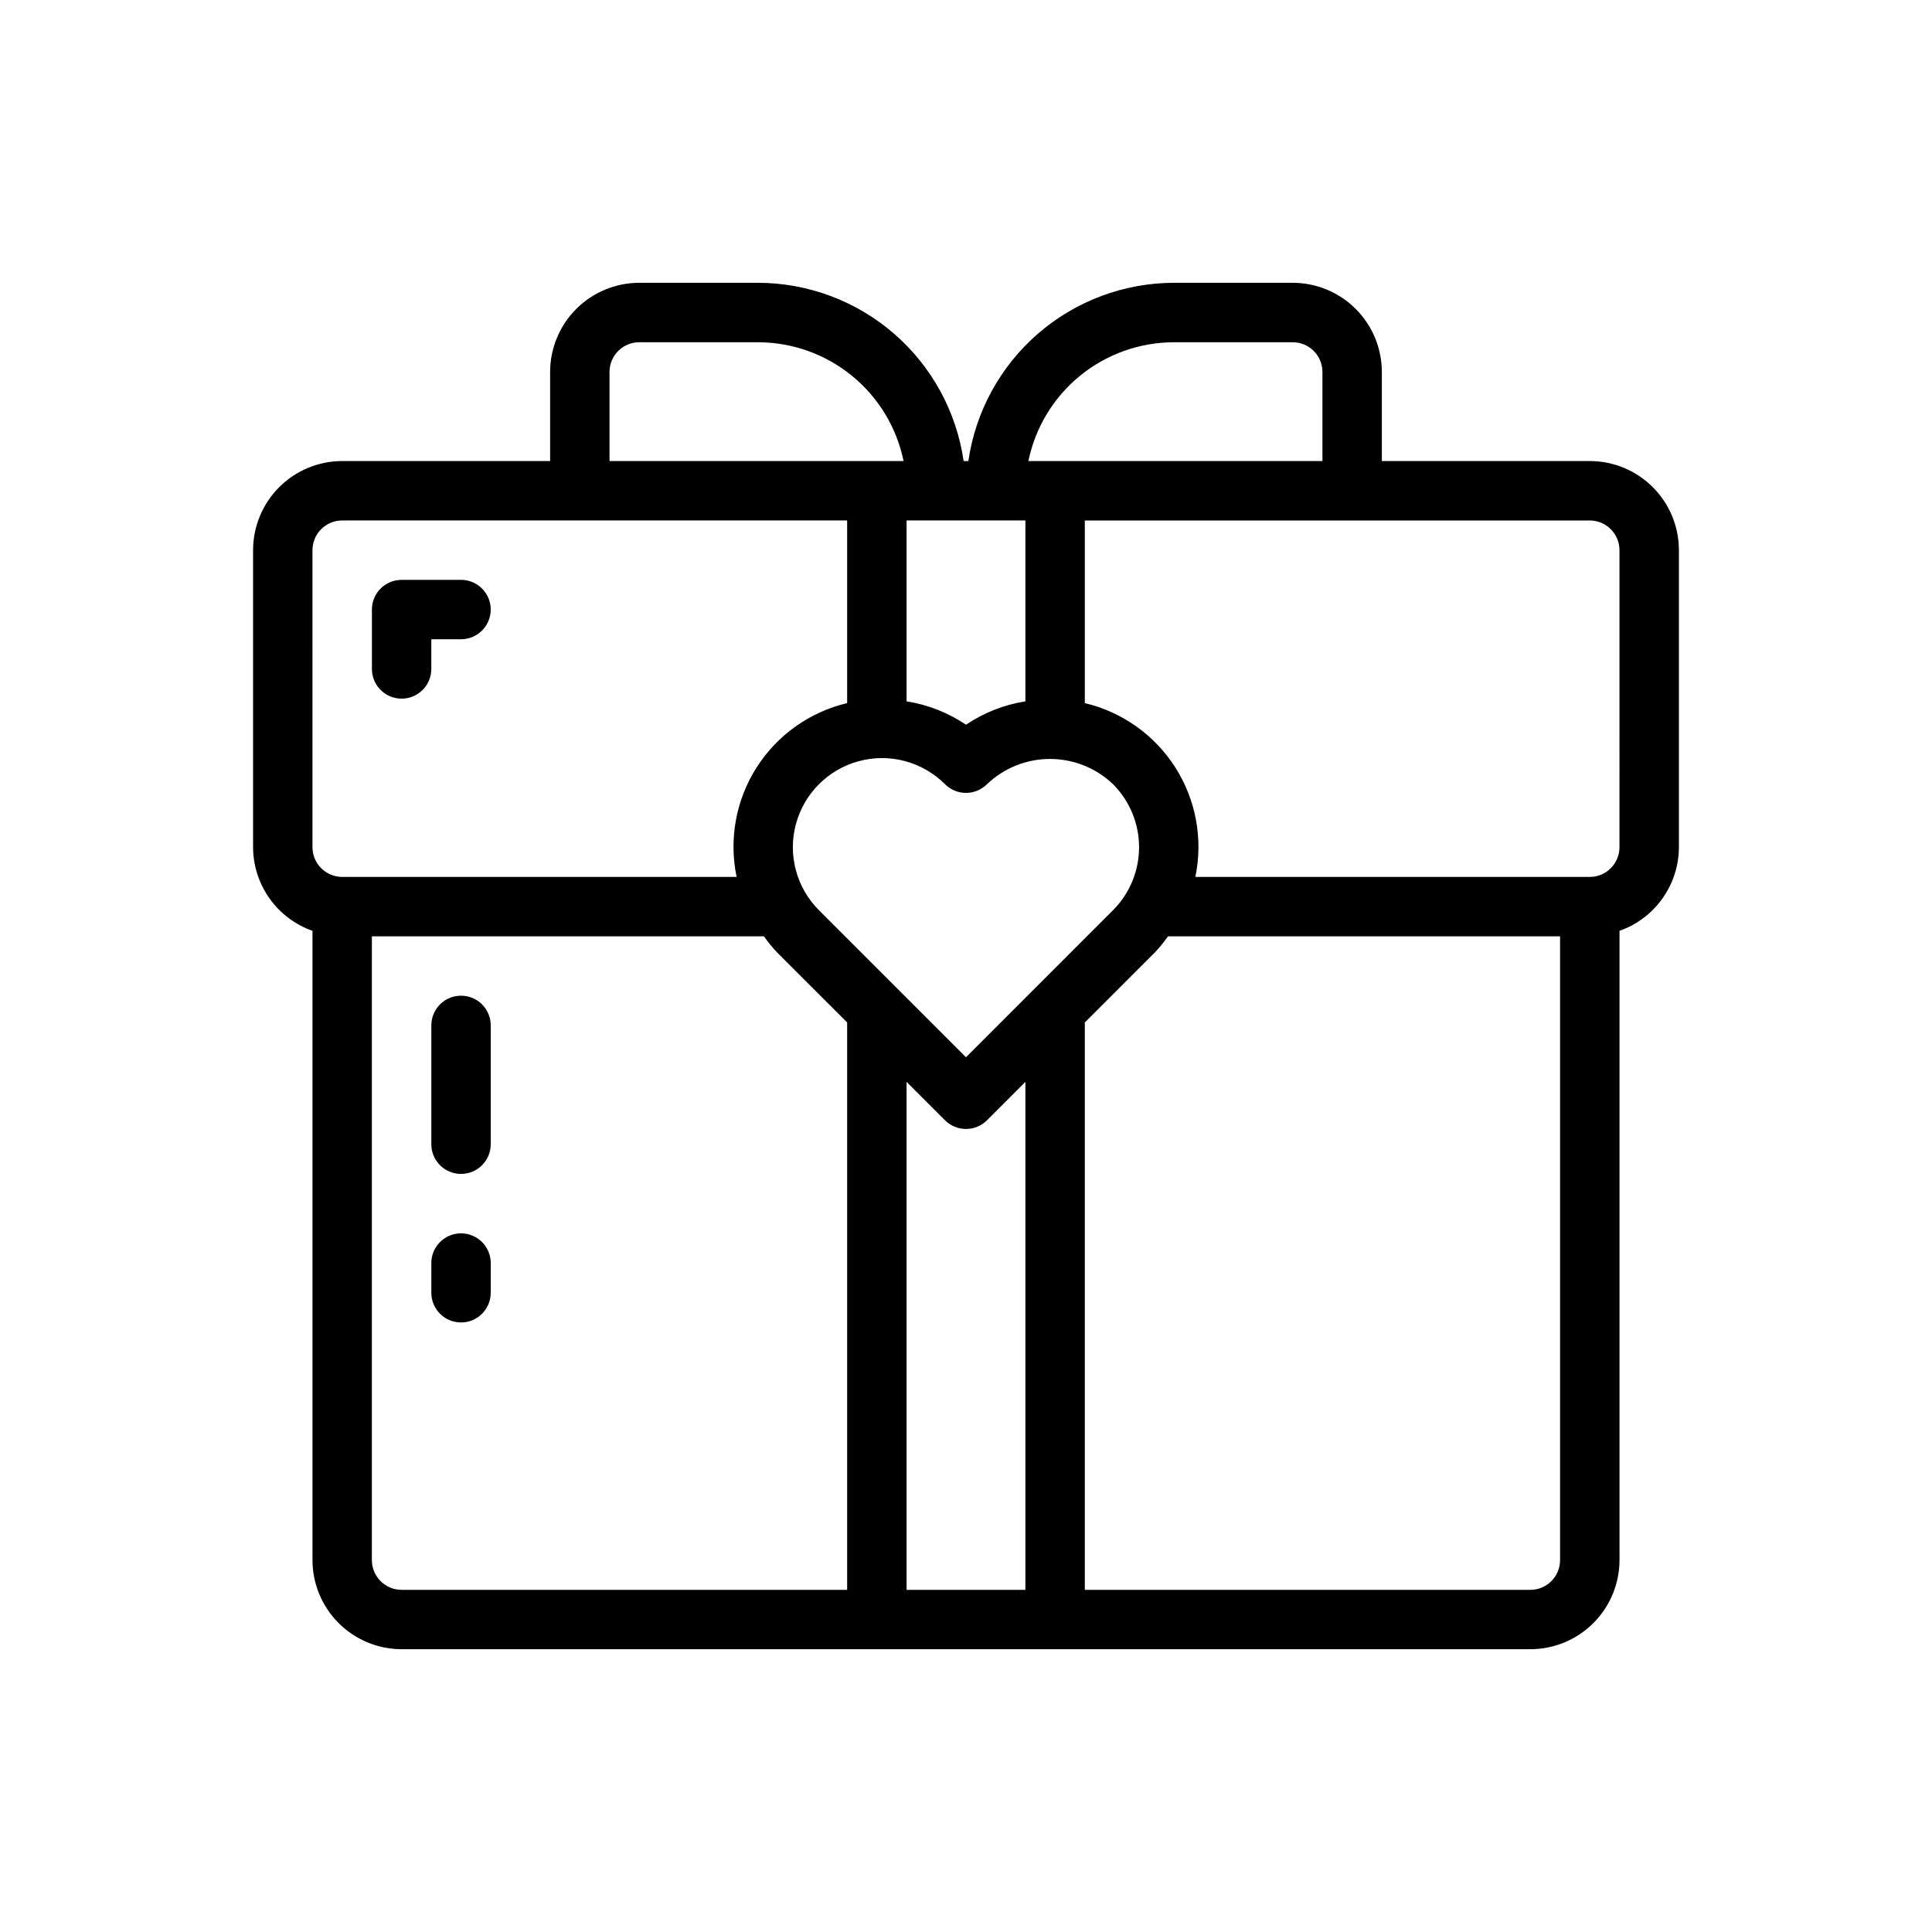
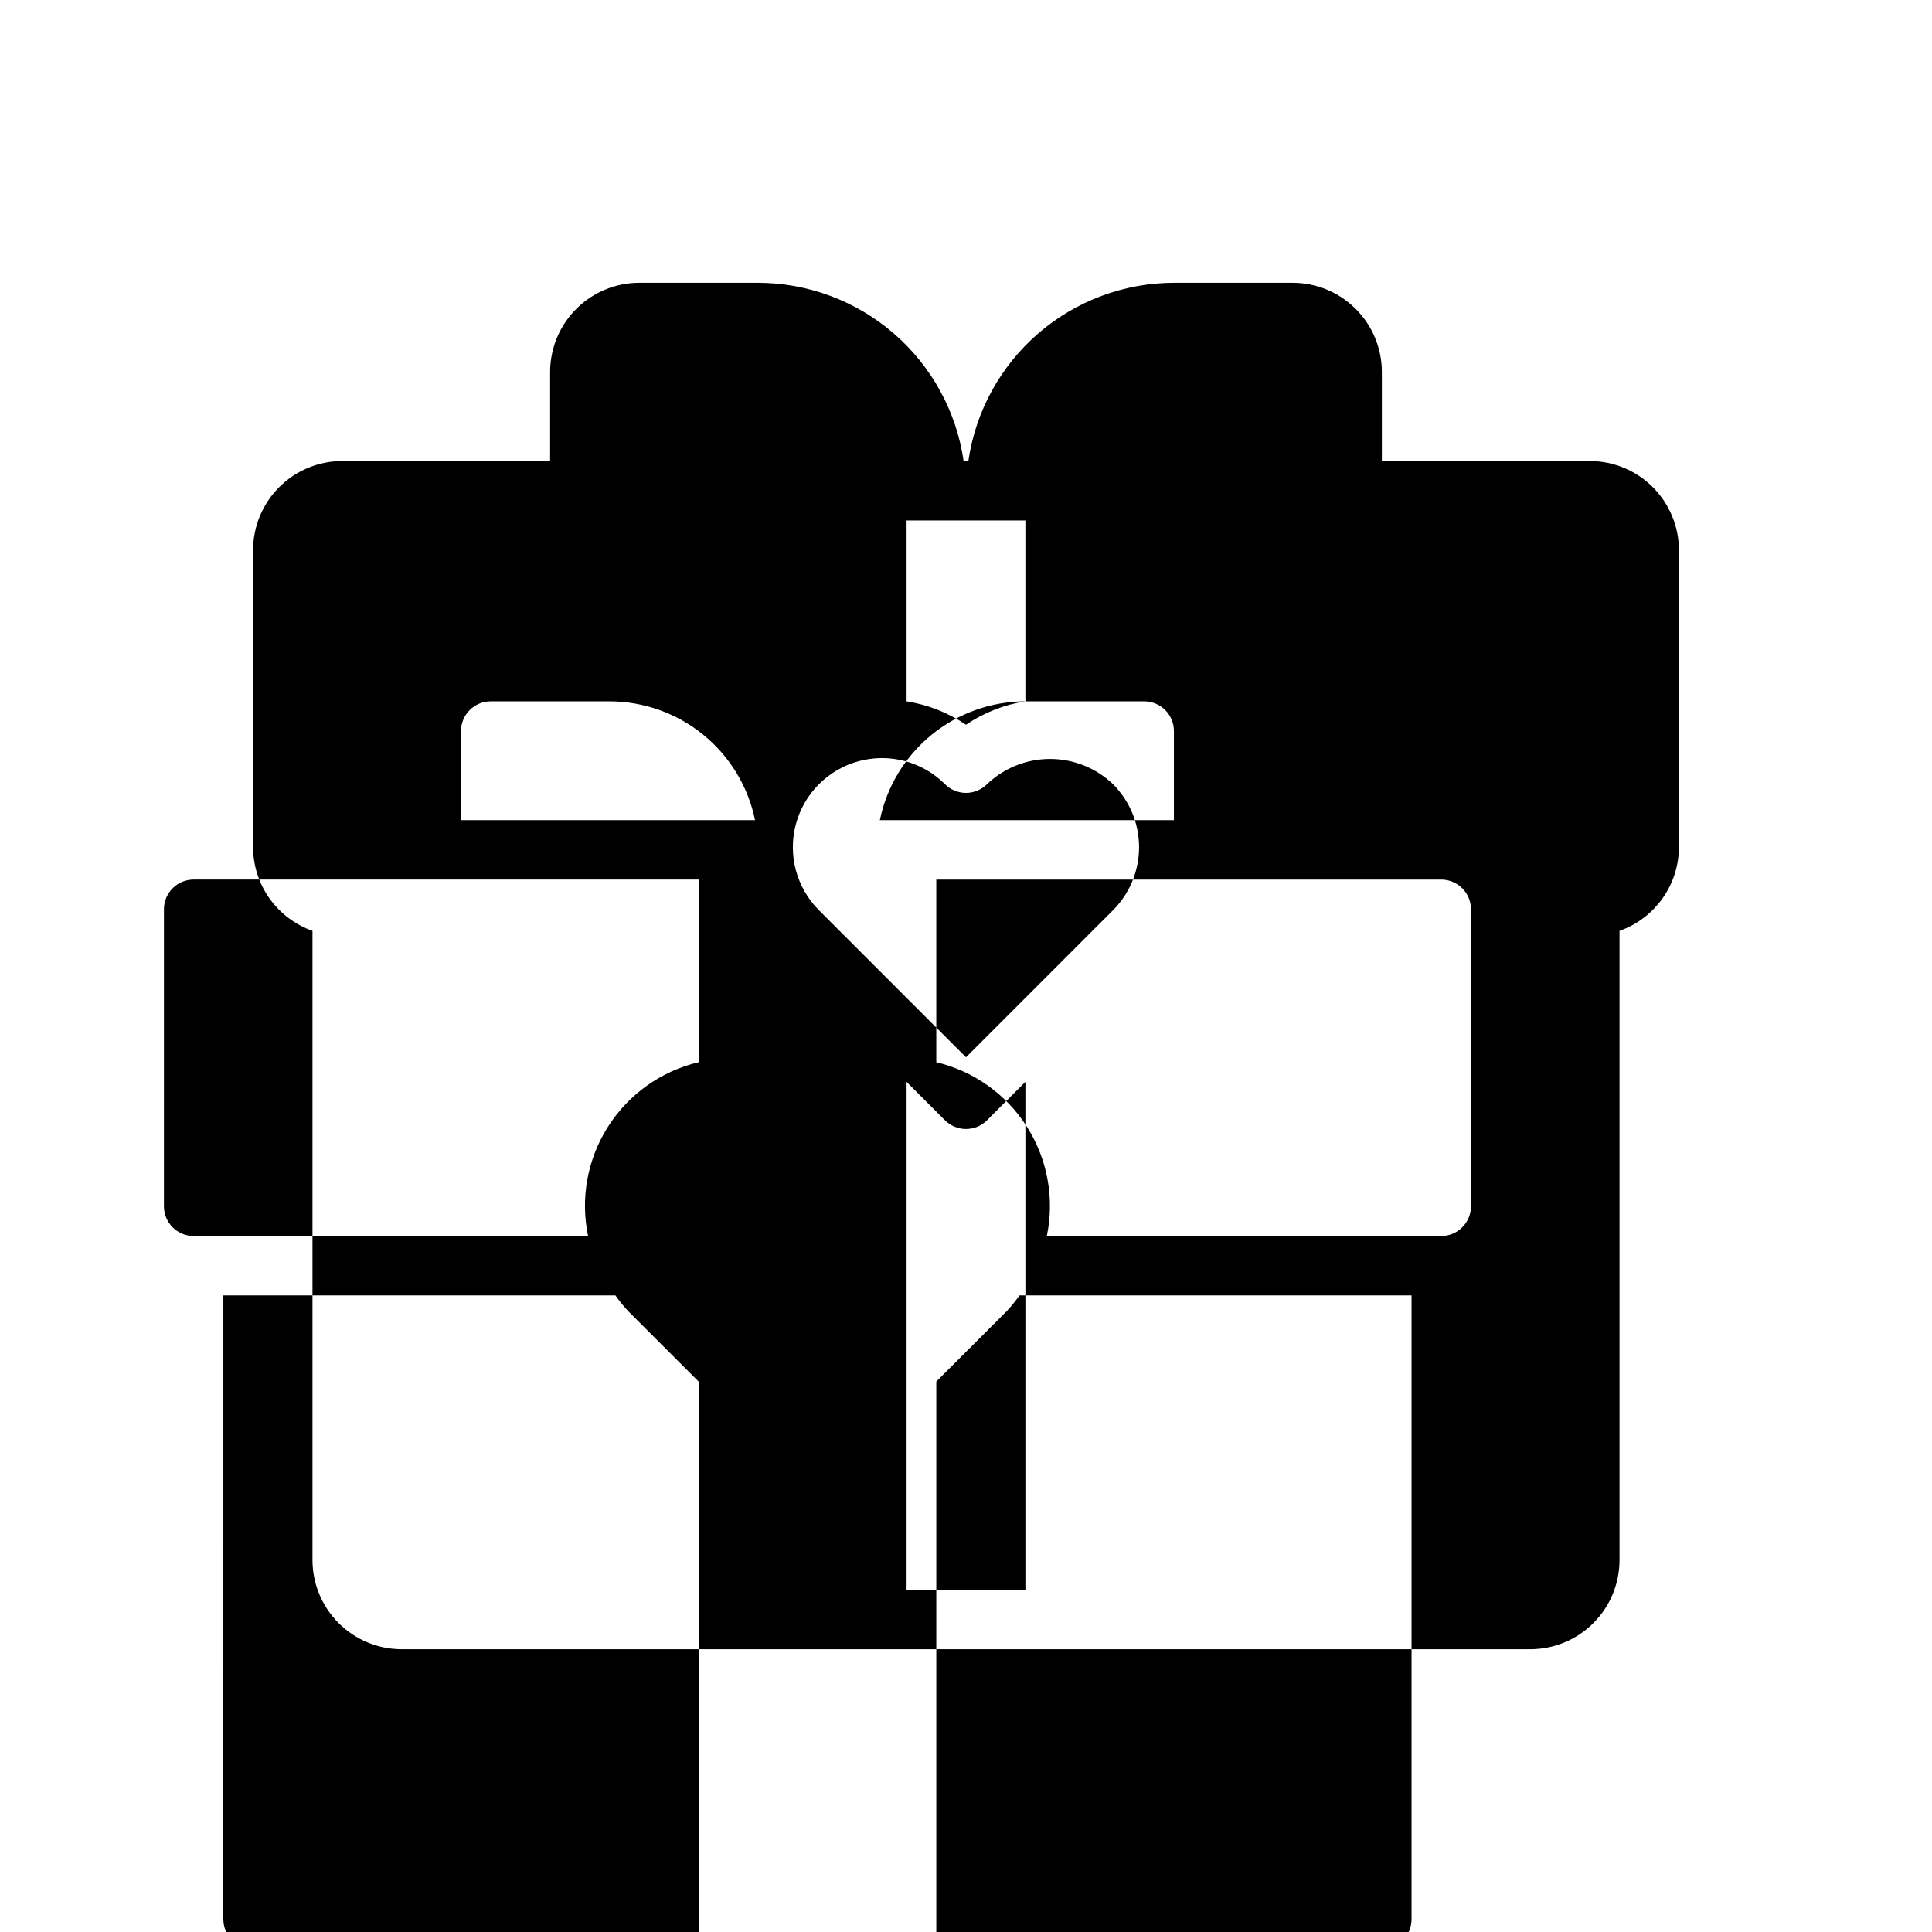
<svg xmlns="http://www.w3.org/2000/svg" fill="#000000" width="800px" height="800px" version="1.1" viewBox="144 144 512 512">
  <g>
-     <path d="m565.31 266.18h-55.105v-23.617c-0.008-6.262-2.496-12.266-6.926-16.691-4.426-4.43-10.43-6.918-16.691-6.926h-31.488c-13.238 0.023-26.023 4.809-36.027 13.48-10 8.672-16.547 20.652-18.449 33.754h-1.258 0.004c-1.898-13.102-8.449-25.082-18.449-33.754-10.004-8.672-22.789-13.457-36.027-13.48h-31.488c-6.262 0.008-12.266 2.496-16.691 6.926-4.426 4.426-6.918 10.43-6.926 16.691v23.617h-55.102c-6.262 0.004-12.266 2.496-16.691 6.922-4.43 4.43-6.918 10.43-6.926 16.691v78.723c0.016 4.867 1.535 9.609 4.356 13.578 2.82 3.969 6.797 6.969 11.387 8.586v166.76c0.008 6.262 2.5 12.266 6.926 16.691 4.426 4.43 10.43 6.918 16.691 6.926h299.14c6.262-0.008 12.266-2.496 16.691-6.926 4.43-4.426 6.918-10.43 6.926-16.691v-166.76c4.59-1.617 8.57-4.617 11.387-8.586 2.82-3.969 4.34-8.711 4.356-13.578v-78.723c-0.004-6.262-2.496-12.262-6.922-16.691-4.43-4.426-10.43-6.918-16.691-6.922zm-126.35 119.04-38.961 38.965-38.965-38.965c-5.969-5.965-8.297-14.66-6.113-22.812 2.184-8.148 8.547-14.516 16.699-16.699 8.148-2.188 16.844 0.145 22.812 6.109 1.477 1.477 3.477 2.309 5.566 2.309 2.086 0 4.09-0.832 5.566-2.309 4.496-4.293 10.477-6.688 16.699-6.688 6.219 0 12.199 2.394 16.699 6.688 4.418 4.434 6.902 10.441 6.902 16.703s-2.484 12.266-6.906 16.699zm-54.707 45.484 10.18 10.18c1.477 1.477 3.477 2.305 5.566 2.305 2.086 0 4.09-0.828 5.566-2.305l10.176-10.18v134.62h-31.488zm31.488-100.84c-5.637 0.887-11.012 3.004-15.742 6.195-4.734-3.195-10.105-5.309-15.746-6.195v-47.934h31.488zm39.359-95.164h31.488c4.348 0.004 7.867 3.523 7.871 7.871v23.617h-77.926c1.824-8.887 6.66-16.867 13.684-22.605 7.027-5.734 15.812-8.871 24.883-8.883zm-149.57 7.871c0.004-4.348 3.527-7.867 7.871-7.871h31.488c9.07 0.012 17.859 3.148 24.883 8.883 7.027 5.738 11.859 13.719 13.684 22.605h-77.926zm-78.723 47.23c0.008-4.344 3.527-7.867 7.875-7.871h133.82v48.402c-9.922 2.348-18.539 8.477-24.008 17.078-5.473 8.602-7.367 19.004-5.285 28.984h-104.53c-4.348-0.008-7.867-3.527-7.875-7.871zm15.742 267.65 0.004-165.31h103.9c1.047 1.484 2.195 2.894 3.441 4.219l18.609 18.605v150.36h-118.08c-4.344-0.008-7.867-3.527-7.871-7.875zm307.01 7.871-118.07 0.004v-150.36l18.609-18.609-0.004 0.004c1.246-1.324 2.394-2.734 3.441-4.219h103.9v165.31c-0.004 4.348-3.523 7.867-7.871 7.875zm23.617-196.8 0.004 0.004c-0.008 4.344-3.527 7.863-7.871 7.871h-104.53c2.078-9.98 0.184-20.383-5.289-28.984-5.469-8.605-14.082-14.73-24.004-17.082v-48.398h133.82c4.344 0.004 7.863 3.527 7.871 7.871z" />
-     <path d="m250.43 329.15c2.09 0 4.09-0.828 5.566-2.305 1.477-1.477 2.305-3.477 2.305-5.566v-7.871h7.875c4.348 0 7.871-3.523 7.871-7.871s-3.523-7.871-7.871-7.871h-15.746c-4.348 0-7.871 3.523-7.871 7.871v15.742c0 2.09 0.828 4.09 2.305 5.566 1.477 1.477 3.481 2.305 5.566 2.305z" />
-     <path d="m266.18 407.87c-4.348 0-7.875 3.523-7.875 7.871v31.488c0 4.348 3.527 7.871 7.875 7.871 4.348 0 7.871-3.523 7.871-7.871v-31.488c0-2.086-0.832-4.09-2.305-5.566-1.477-1.477-3.481-2.305-5.566-2.305z" />
-     <path d="m266.18 470.85c-4.348 0-7.875 3.523-7.875 7.871v7.871c0 4.348 3.527 7.871 7.875 7.871 4.348 0 7.871-3.523 7.871-7.871v-7.871c0-2.086-0.832-4.09-2.305-5.566-1.477-1.477-3.481-2.305-5.566-2.305z" />
+     <path d="m565.31 266.18h-55.105v-23.617c-0.008-6.262-2.496-12.266-6.926-16.691-4.426-4.43-10.43-6.918-16.691-6.926h-31.488c-13.238 0.023-26.023 4.809-36.027 13.48-10 8.672-16.547 20.652-18.449 33.754h-1.258 0.004c-1.898-13.102-8.449-25.082-18.449-33.754-10.004-8.672-22.789-13.457-36.027-13.48h-31.488c-6.262 0.008-12.266 2.496-16.691 6.926-4.426 4.426-6.918 10.43-6.926 16.691v23.617h-55.102c-6.262 0.004-12.266 2.496-16.691 6.922-4.43 4.43-6.918 10.43-6.926 16.691v78.723c0.016 4.867 1.535 9.609 4.356 13.578 2.82 3.969 6.797 6.969 11.387 8.586v166.76c0.008 6.262 2.5 12.266 6.926 16.691 4.426 4.43 10.43 6.918 16.691 6.926h299.14c6.262-0.008 12.266-2.496 16.691-6.926 4.43-4.426 6.918-10.43 6.926-16.691v-166.76c4.59-1.617 8.57-4.617 11.387-8.586 2.82-3.969 4.34-8.711 4.356-13.578v-78.723c-0.004-6.262-2.496-12.262-6.922-16.691-4.43-4.426-10.43-6.918-16.691-6.922zm-126.35 119.04-38.961 38.965-38.965-38.965c-5.969-5.965-8.297-14.66-6.113-22.812 2.184-8.148 8.547-14.516 16.699-16.699 8.148-2.188 16.844 0.145 22.812 6.109 1.477 1.477 3.477 2.309 5.566 2.309 2.086 0 4.09-0.832 5.566-2.309 4.496-4.293 10.477-6.688 16.699-6.688 6.219 0 12.199 2.394 16.699 6.688 4.418 4.434 6.902 10.441 6.902 16.703s-2.484 12.266-6.906 16.699zm-54.707 45.484 10.18 10.18c1.477 1.477 3.477 2.305 5.566 2.305 2.086 0 4.09-0.828 5.566-2.305l10.176-10.18v134.62h-31.488zm31.488-100.84c-5.637 0.887-11.012 3.004-15.742 6.195-4.734-3.195-10.105-5.309-15.746-6.195v-47.934h31.488zh31.488c4.348 0.004 7.867 3.523 7.871 7.871v23.617h-77.926c1.824-8.887 6.66-16.867 13.684-22.605 7.027-5.734 15.812-8.871 24.883-8.883zm-149.57 7.871c0.004-4.348 3.527-7.867 7.871-7.871h31.488c9.07 0.012 17.859 3.148 24.883 8.883 7.027 5.738 11.859 13.719 13.684 22.605h-77.926zm-78.723 47.23c0.008-4.344 3.527-7.867 7.875-7.871h133.82v48.402c-9.922 2.348-18.539 8.477-24.008 17.078-5.473 8.602-7.367 19.004-5.285 28.984h-104.53c-4.348-0.008-7.867-3.527-7.875-7.871zm15.742 267.65 0.004-165.31h103.9c1.047 1.484 2.195 2.894 3.441 4.219l18.609 18.605v150.36h-118.08c-4.344-0.008-7.867-3.527-7.871-7.875zm307.01 7.871-118.07 0.004v-150.36l18.609-18.609-0.004 0.004c1.246-1.324 2.394-2.734 3.441-4.219h103.9v165.31c-0.004 4.348-3.523 7.867-7.871 7.875zm23.617-196.8 0.004 0.004c-0.008 4.344-3.527 7.863-7.871 7.871h-104.53c2.078-9.98 0.184-20.383-5.289-28.984-5.469-8.605-14.082-14.73-24.004-17.082v-48.398h133.82c4.344 0.004 7.863 3.527 7.871 7.871z" />
  </g>
</svg>